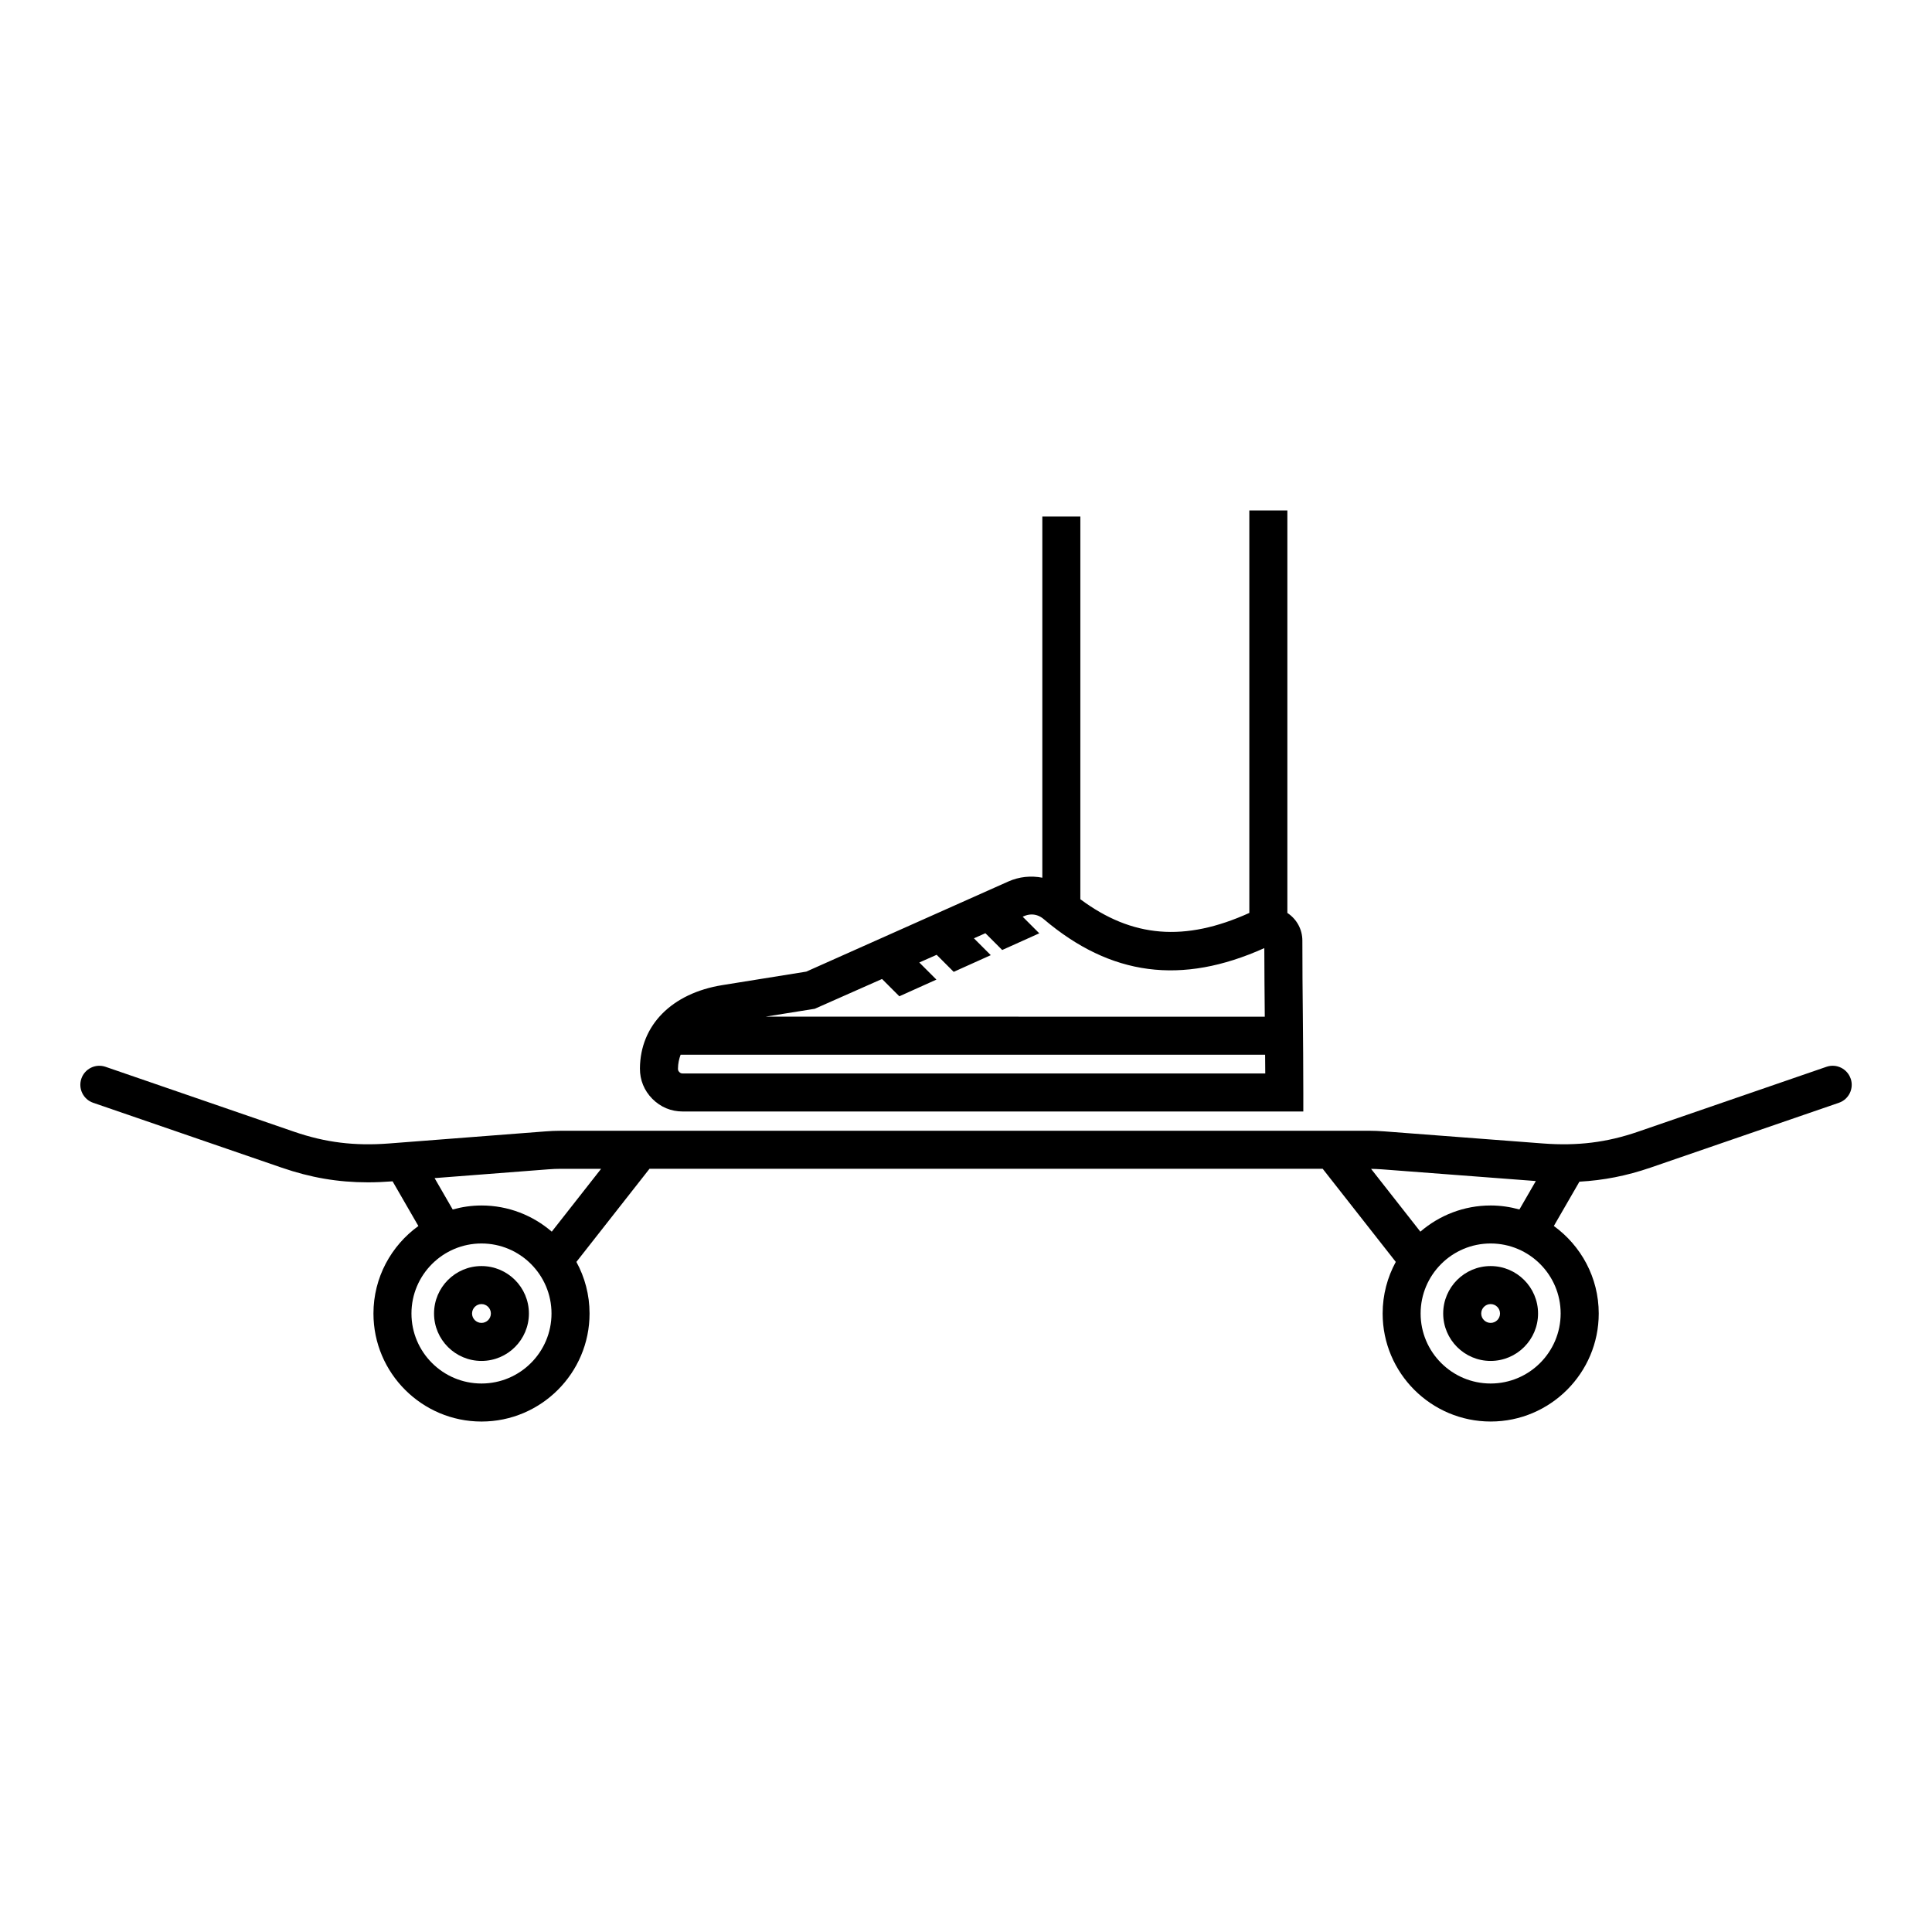
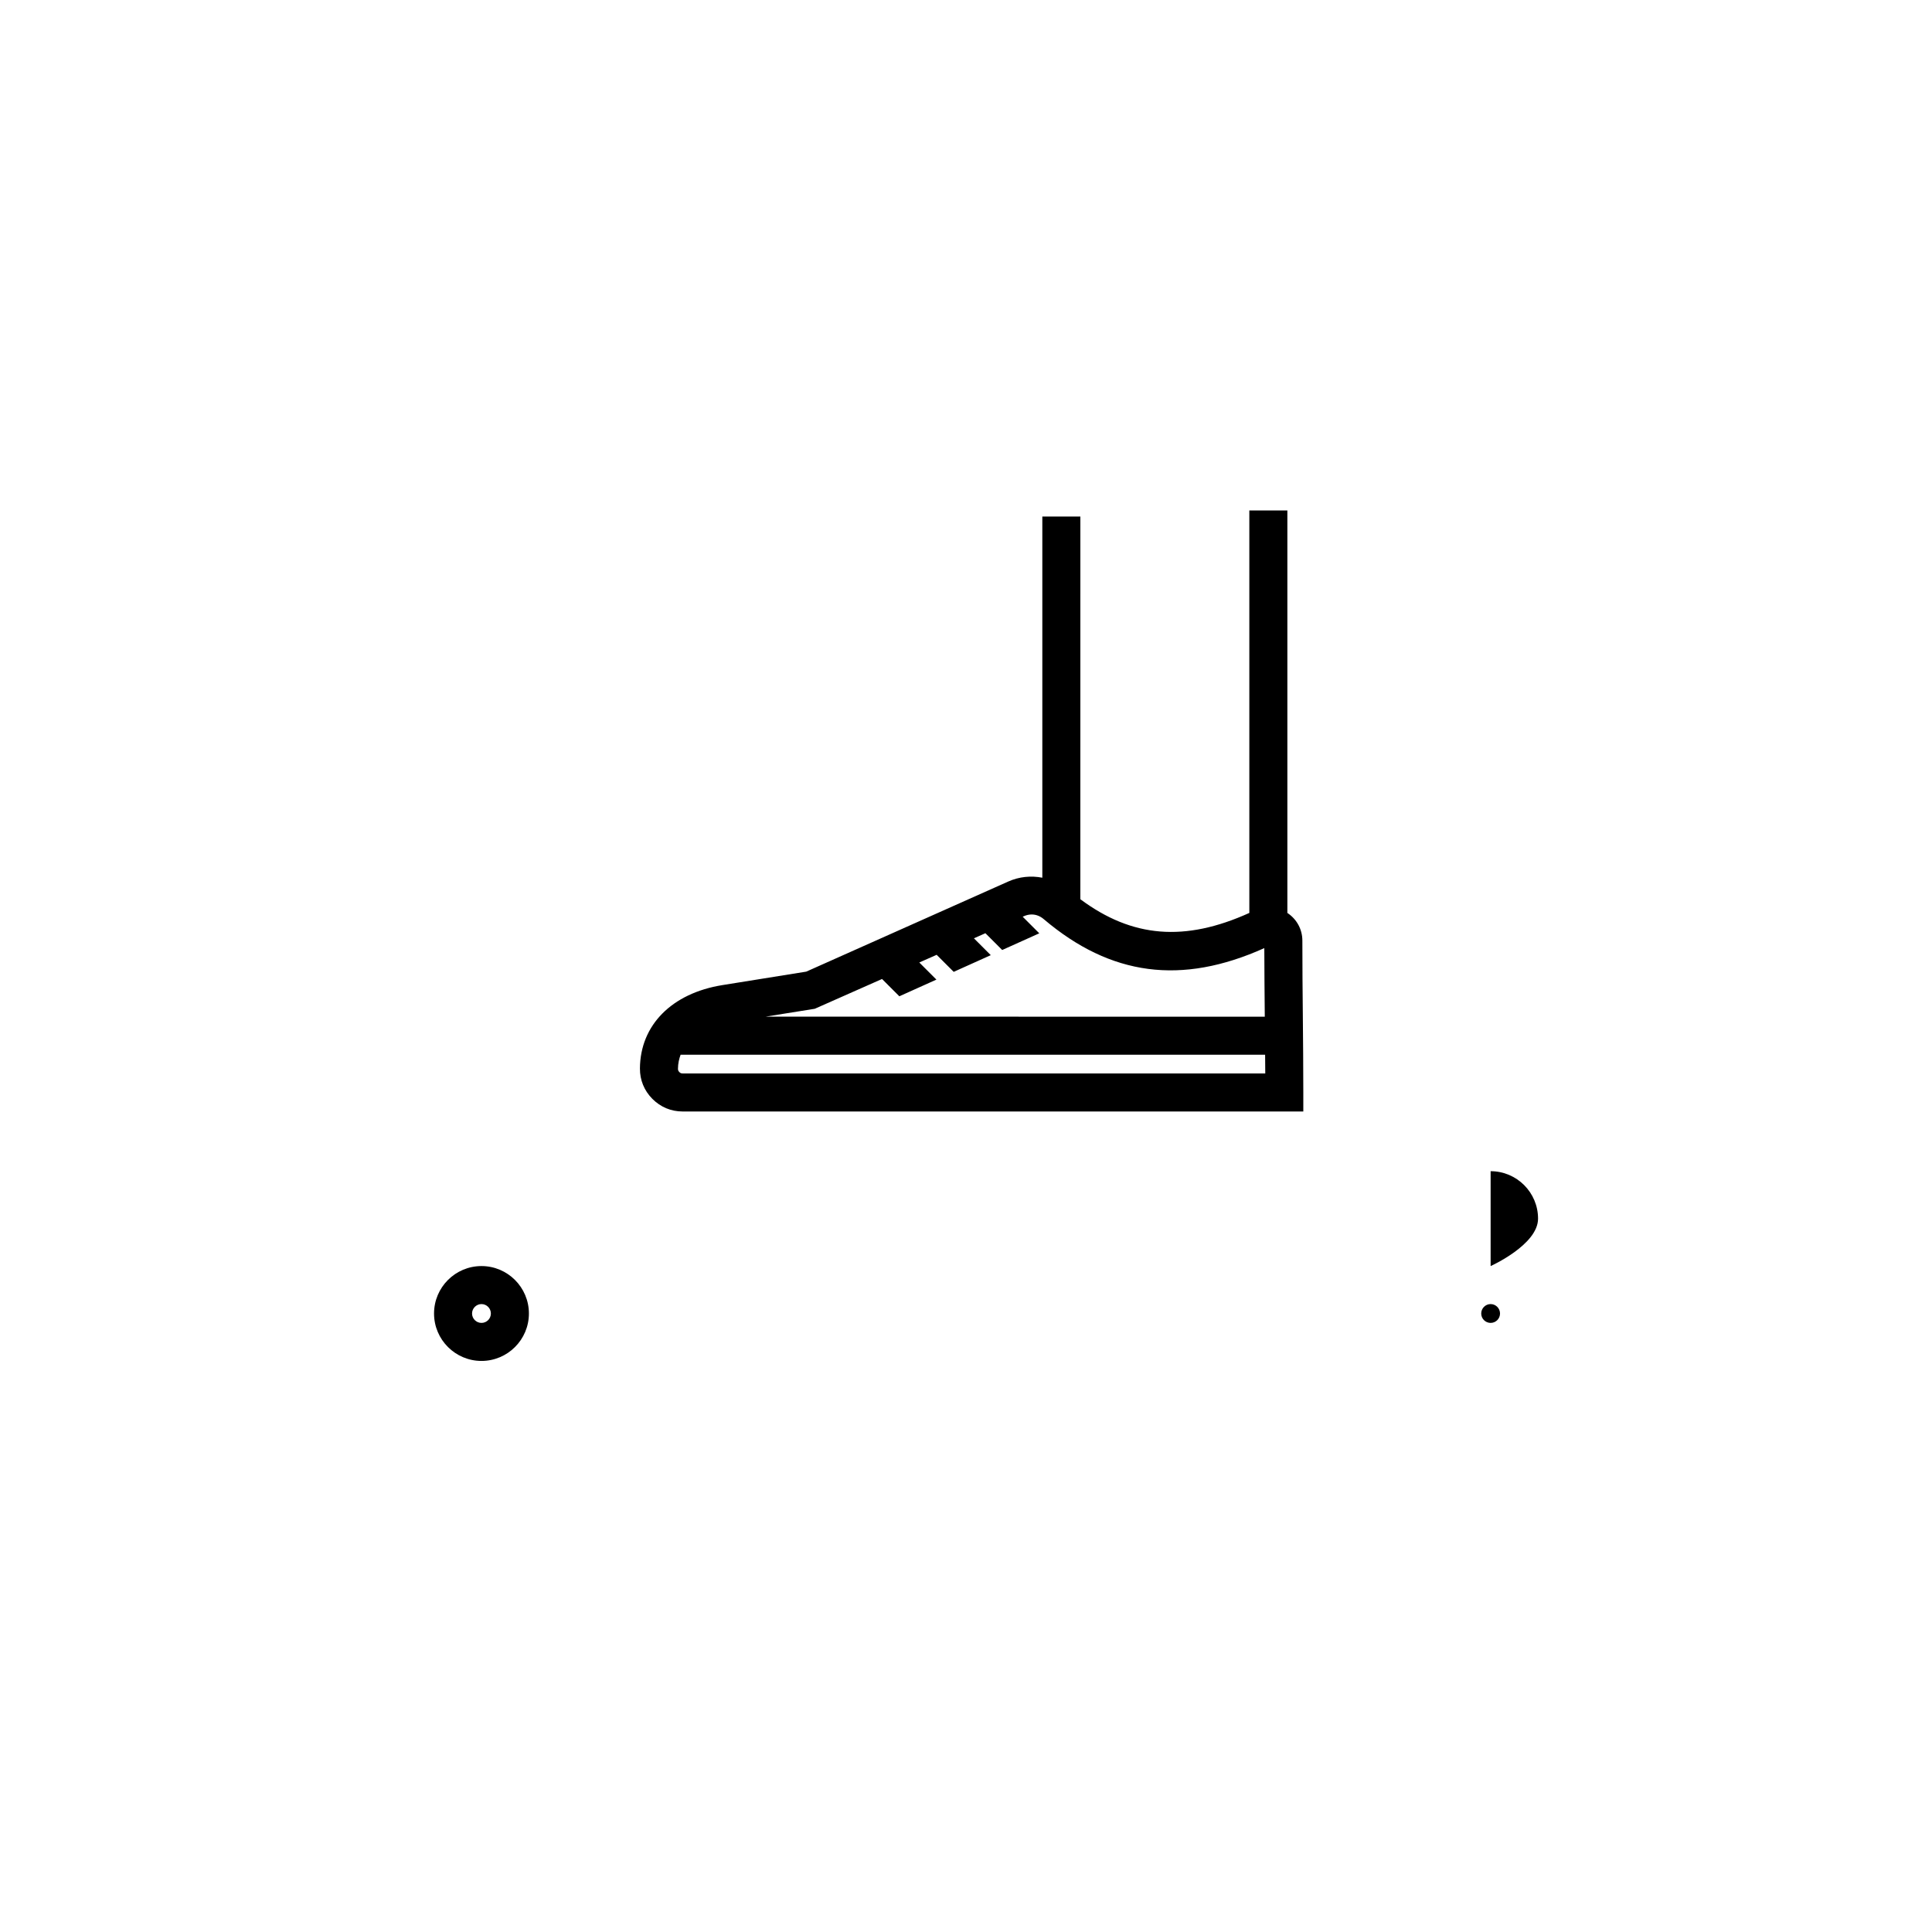
<svg xmlns="http://www.w3.org/2000/svg" fill="#000000" width="800px" height="800px" version="1.1" viewBox="144 144 512 512">
  <g>
    <path d="m324.92 438.55h164.47v-5.039c0-6.957-0.066-13.559-0.125-20.172-0.07-6.574-0.125-13.145-0.125-20.062 0-2.984-1.496-5.707-3.977-7.34v-106.66h-10.078v106.66c-17.07 7.715-31.023 6.609-44.785-3.633l0.004-101.41h-10.078v95.707c-2.984-0.578-6.117-0.289-9.027 1.012l-53.535 23.879-22.219 3.57c-13.41 2.156-21.785 10.617-21.855 22.094-0.016 3.078 1.125 5.859 3.293 8.051 2.18 2.188 4.949 3.348 8.035 3.348zm0-10.074c-0.395 0-0.605-0.09-0.883-0.363-0.281-0.289-0.367-0.504-0.367-0.898 0.012-1.406 0.297-2.606 0.699-3.707h154.9c0.016 1.664 0.035 3.273 0.039 4.969zm35-17.141 17.828-7.894 4.586 4.586 9.824-4.422-4.535-4.535 4.602-2.035 4.516 4.516 9.824-4.422-4.465-4.465 3.043-1.352 4.449 4.449 9.828-4.422-4.398-4.398 0.281-0.121c0.695-0.316 1.402-0.473 2.106-0.473 1.145 0 2.242 0.422 3.188 1.23 17.754 15.059 36.5 17.551 58.461 7.684 0.012 6.227 0.07 12.203 0.125 18.172l-132.3-0.008z" />
-     <path d="m634.44 429.84c-0.906-2.625-3.773-4.035-6.402-3.129l-49.961 17.207c-8.273 2.848-16.035 3.805-25.164 3.113l-42.012-3.203c-1.441-0.105-2.68-0.168-4.121-0.168l-85.66 0.004h-128.47c-1.449 0-2.68 0.059-4.121 0.168l-41.434 3.199c-9.129 0.699-16.879-0.258-25.172-3.117l-49.957-17.199c-2.644-0.906-5.5 0.504-6.402 3.129s0.492 5.496 3.117 6.402l49.969 17.195c7.656 2.641 14.906 3.891 22.844 3.891 2.07 0 4.191-0.09 6.375-0.258l0.168-0.012 6.836 11.844c-7.199 5.203-11.906 13.645-11.906 23.191 0 15.785 12.848 28.625 28.637 28.625 15.785 0 28.633-12.844 28.633-28.625 0-4.953-1.266-9.613-3.488-13.68l19.371-24.676h105.02l73.383-0.004 19.371 24.676c-2.215 4.066-3.481 8.727-3.481 13.68 0 15.785 12.848 28.625 28.633 28.625s28.633-12.844 28.633-28.625c0-9.547-4.711-17.984-11.898-23.195l6.781-11.742c6.41-0.359 12.488-1.543 18.812-3.715l49.969-17.199c2.617-0.906 4.012-3.777 3.106-6.402zm-362.84 80.805c-10.23 0-18.559-8.316-18.559-18.551 0-10.23 8.324-18.559 18.559-18.559 10.238 0 18.555 8.324 18.555 18.559-0.004 10.234-8.324 18.551-18.555 18.551zm18.625-40.242c-5.008-4.309-11.512-6.938-18.625-6.938-2.644 0-5.195 0.387-7.629 1.062l-4.801-8.316 30.137-2.328c1.168-0.09 2.168-0.137 3.34-0.137h10.652zm248.81 40.242c-10.23 0-18.555-8.316-18.555-18.551 0-10.23 8.316-18.559 18.555-18.559s18.555 8.324 18.555 18.559c-0.008 10.234-8.324 18.551-18.555 18.551zm0-47.18c-7.113 0-13.617 2.625-18.625 6.938l-13.059-16.641c0.934 0.02 1.797 0.047 2.785 0.117l40.875 3.109-4.348 7.535c-2.441-0.672-4.992-1.059-7.629-1.059z" />
    <path d="m271.6 479.52c-6.938 0-12.574 5.637-12.574 12.574 0 6.926 5.637 12.566 12.574 12.566 6.926 0 12.566-5.637 12.566-12.566 0-6.938-5.641-12.574-12.566-12.574zm0 15.062c-1.375 0-2.5-1.117-2.5-2.488 0-1.375 1.125-2.5 2.5-2.5 1.371 0 2.488 1.125 2.488 2.5s-1.117 2.488-2.488 2.488z" />
-     <path d="m539.03 479.52c-6.934 0-12.57 5.637-12.57 12.574 0 6.926 5.637 12.566 12.57 12.566s12.57-5.637 12.57-12.566c0-6.938-5.641-12.574-12.57-12.574zm0 15.062c-1.375 0-2.492-1.117-2.492-2.488 0-1.375 1.117-2.5 2.492-2.5s2.492 1.125 2.492 2.5-1.117 2.488-2.492 2.488z" />
+     <path d="m539.03 479.52s12.57-5.637 12.57-12.566c0-6.938-5.641-12.574-12.57-12.574zm0 15.062c-1.375 0-2.492-1.117-2.492-2.488 0-1.375 1.117-2.5 2.492-2.5s2.492 1.125 2.492 2.5-1.117 2.488-2.492 2.488z" />
  </g>
</svg>